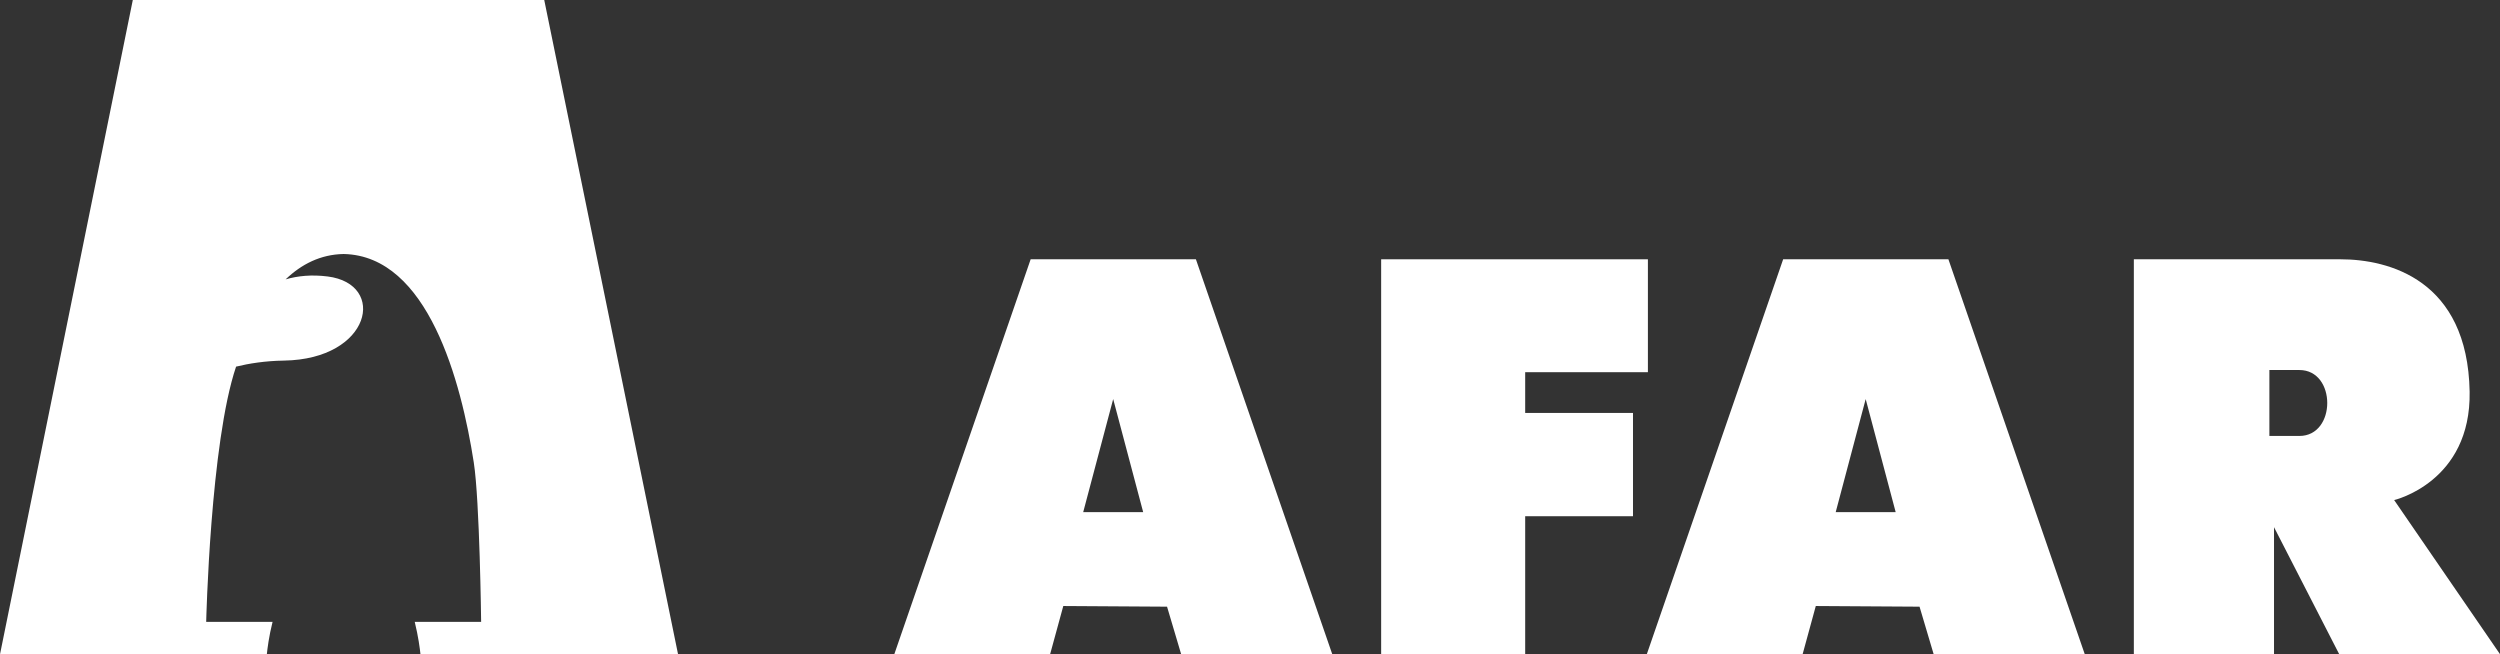
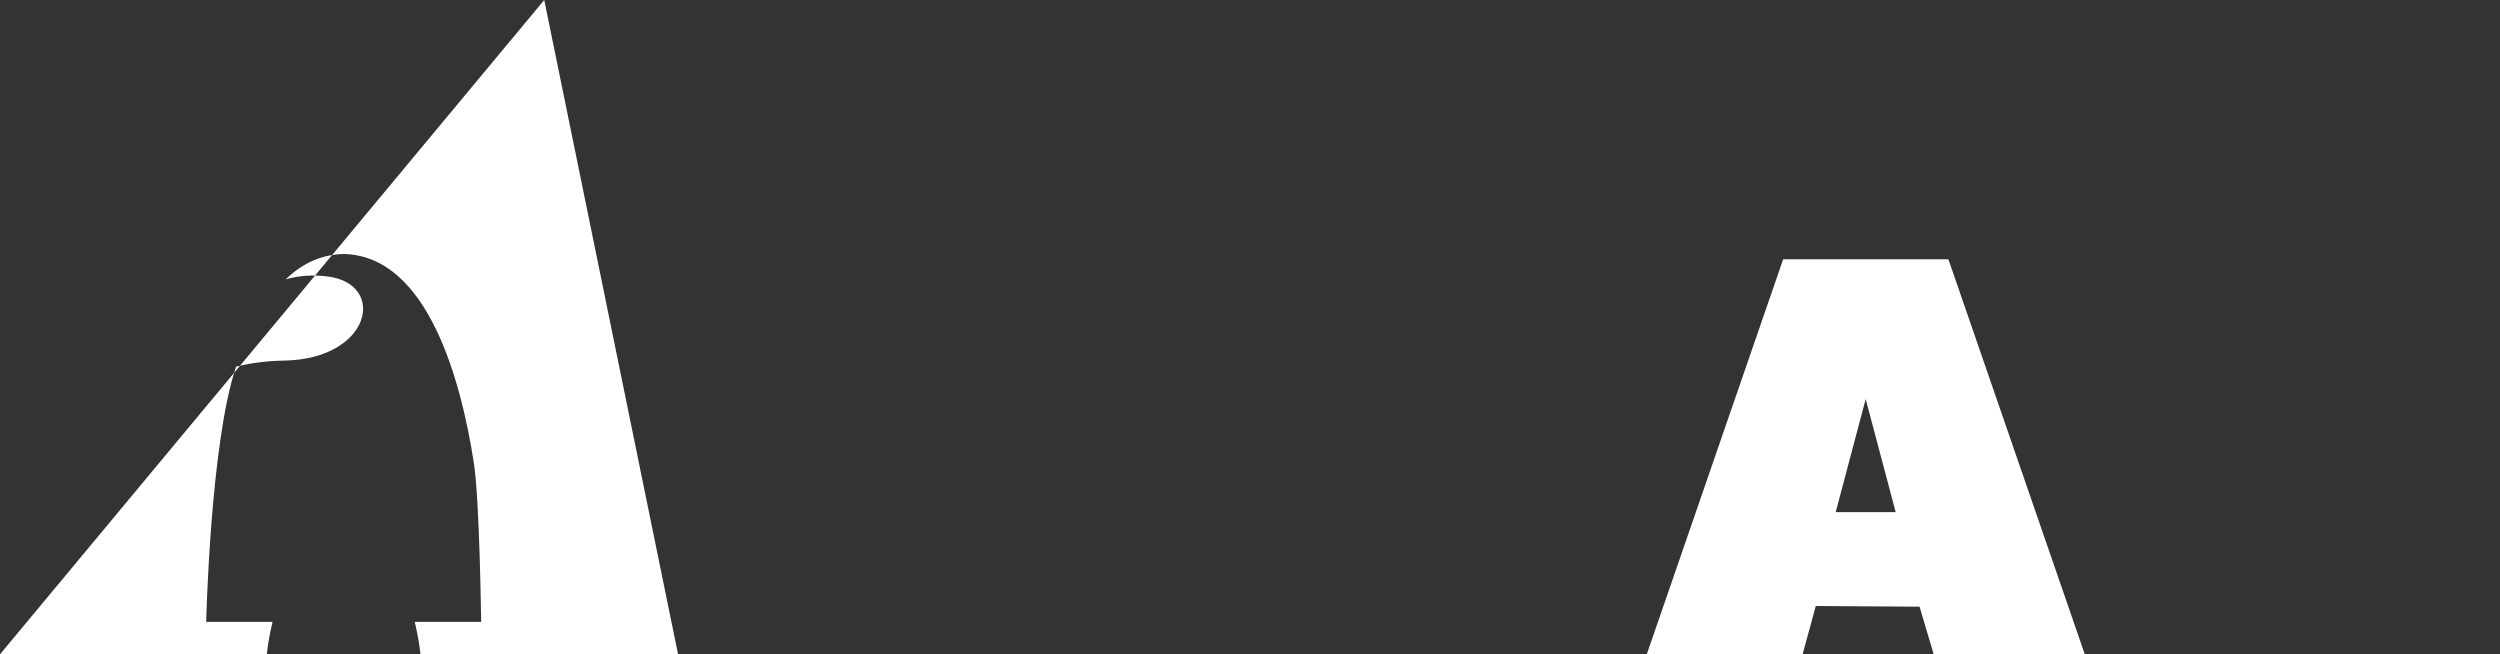
<svg xmlns="http://www.w3.org/2000/svg" id="Layer_2" viewBox="0 0 265.05 69.37">
  <rect x="0" y="0" width="265.05" height="69.37" fill="#333333" stroke="none" />
  <defs>
    <style>.cls-1{fill:#fff;}</style>
  </defs>
  <g id="Layer_1-2">
    <g>
      <g>
-         <polygon class="cls-1" points="146.43 27.49 174.71 27.49 174.71 39.46 161.7 39.46 161.7 43.78 173.13 43.78 173.13 54.73 161.7 54.73 161.7 69.37 146.43 69.37 146.43 27.49" />
-         <path class="cls-1" d="M126.78,27.49h-17.51l-14.46,41.88h16.52l1.4-5.12,11,.07,1.5,5.05h16.02l-14.46-41.88Zm-11.94,26.81l3.18-11.99,3.18,11.99h-6.36Z" />
        <path class="cls-1" d="M206.56,27.49h-17.51l-14.46,41.88h16.52l1.4-5.12,11,.07,1.5,5.05h16.02l-14.46-41.88Zm-11.94,26.81l3.18-11.99,3.18,11.99h-6.36Z" />
-         <path class="cls-1" d="M253.82,53.02s8.18-1.9,8.01-11.5c-.21-11.85-8.56-14.03-13.69-14.03h-21.91v41.88h14.86v-13.48l6.92,13.48h17.05l-11.23-16.35Zm-10.04-6.8h-3.18v-6.99h3.18c3.94,0,3.94,6.99,0,6.99Z" />
      </g>
-       <path class="cls-1" d="M28.9,65.93h-7.04s.44-19.01,3.17-27.06c1.35-.33,3.06-.61,5.07-.64,9.26-.14,10.95-8.13,4.63-8.92-1.68-.21-3.15-.07-4.45,.31,1.69-1.62,3.71-2.64,6.13-2.69h.04c8.94,.2,12.45,13.54,13.78,22.1,.63,4.06,.78,16.9,.78,16.9h-7.04c.38,1.55,.55,2.86,.61,3.45h27.31L57.7,0H14.08L0,69.37H28.29c.06-.59,.22-1.9,.61-3.45Z" />
+       <path class="cls-1" d="M28.9,65.93h-7.04s.44-19.01,3.17-27.06c1.35-.33,3.06-.61,5.07-.64,9.26-.14,10.95-8.13,4.63-8.92-1.68-.21-3.15-.07-4.45,.31,1.69-1.62,3.71-2.64,6.13-2.69h.04c8.94,.2,12.45,13.54,13.78,22.1,.63,4.06,.78,16.9,.78,16.9h-7.04c.38,1.55,.55,2.86,.61,3.45h27.31L57.7,0L0,69.37H28.29c.06-.59,.22-1.9,.61-3.45Z" />
    </g>
  </g>
</svg>